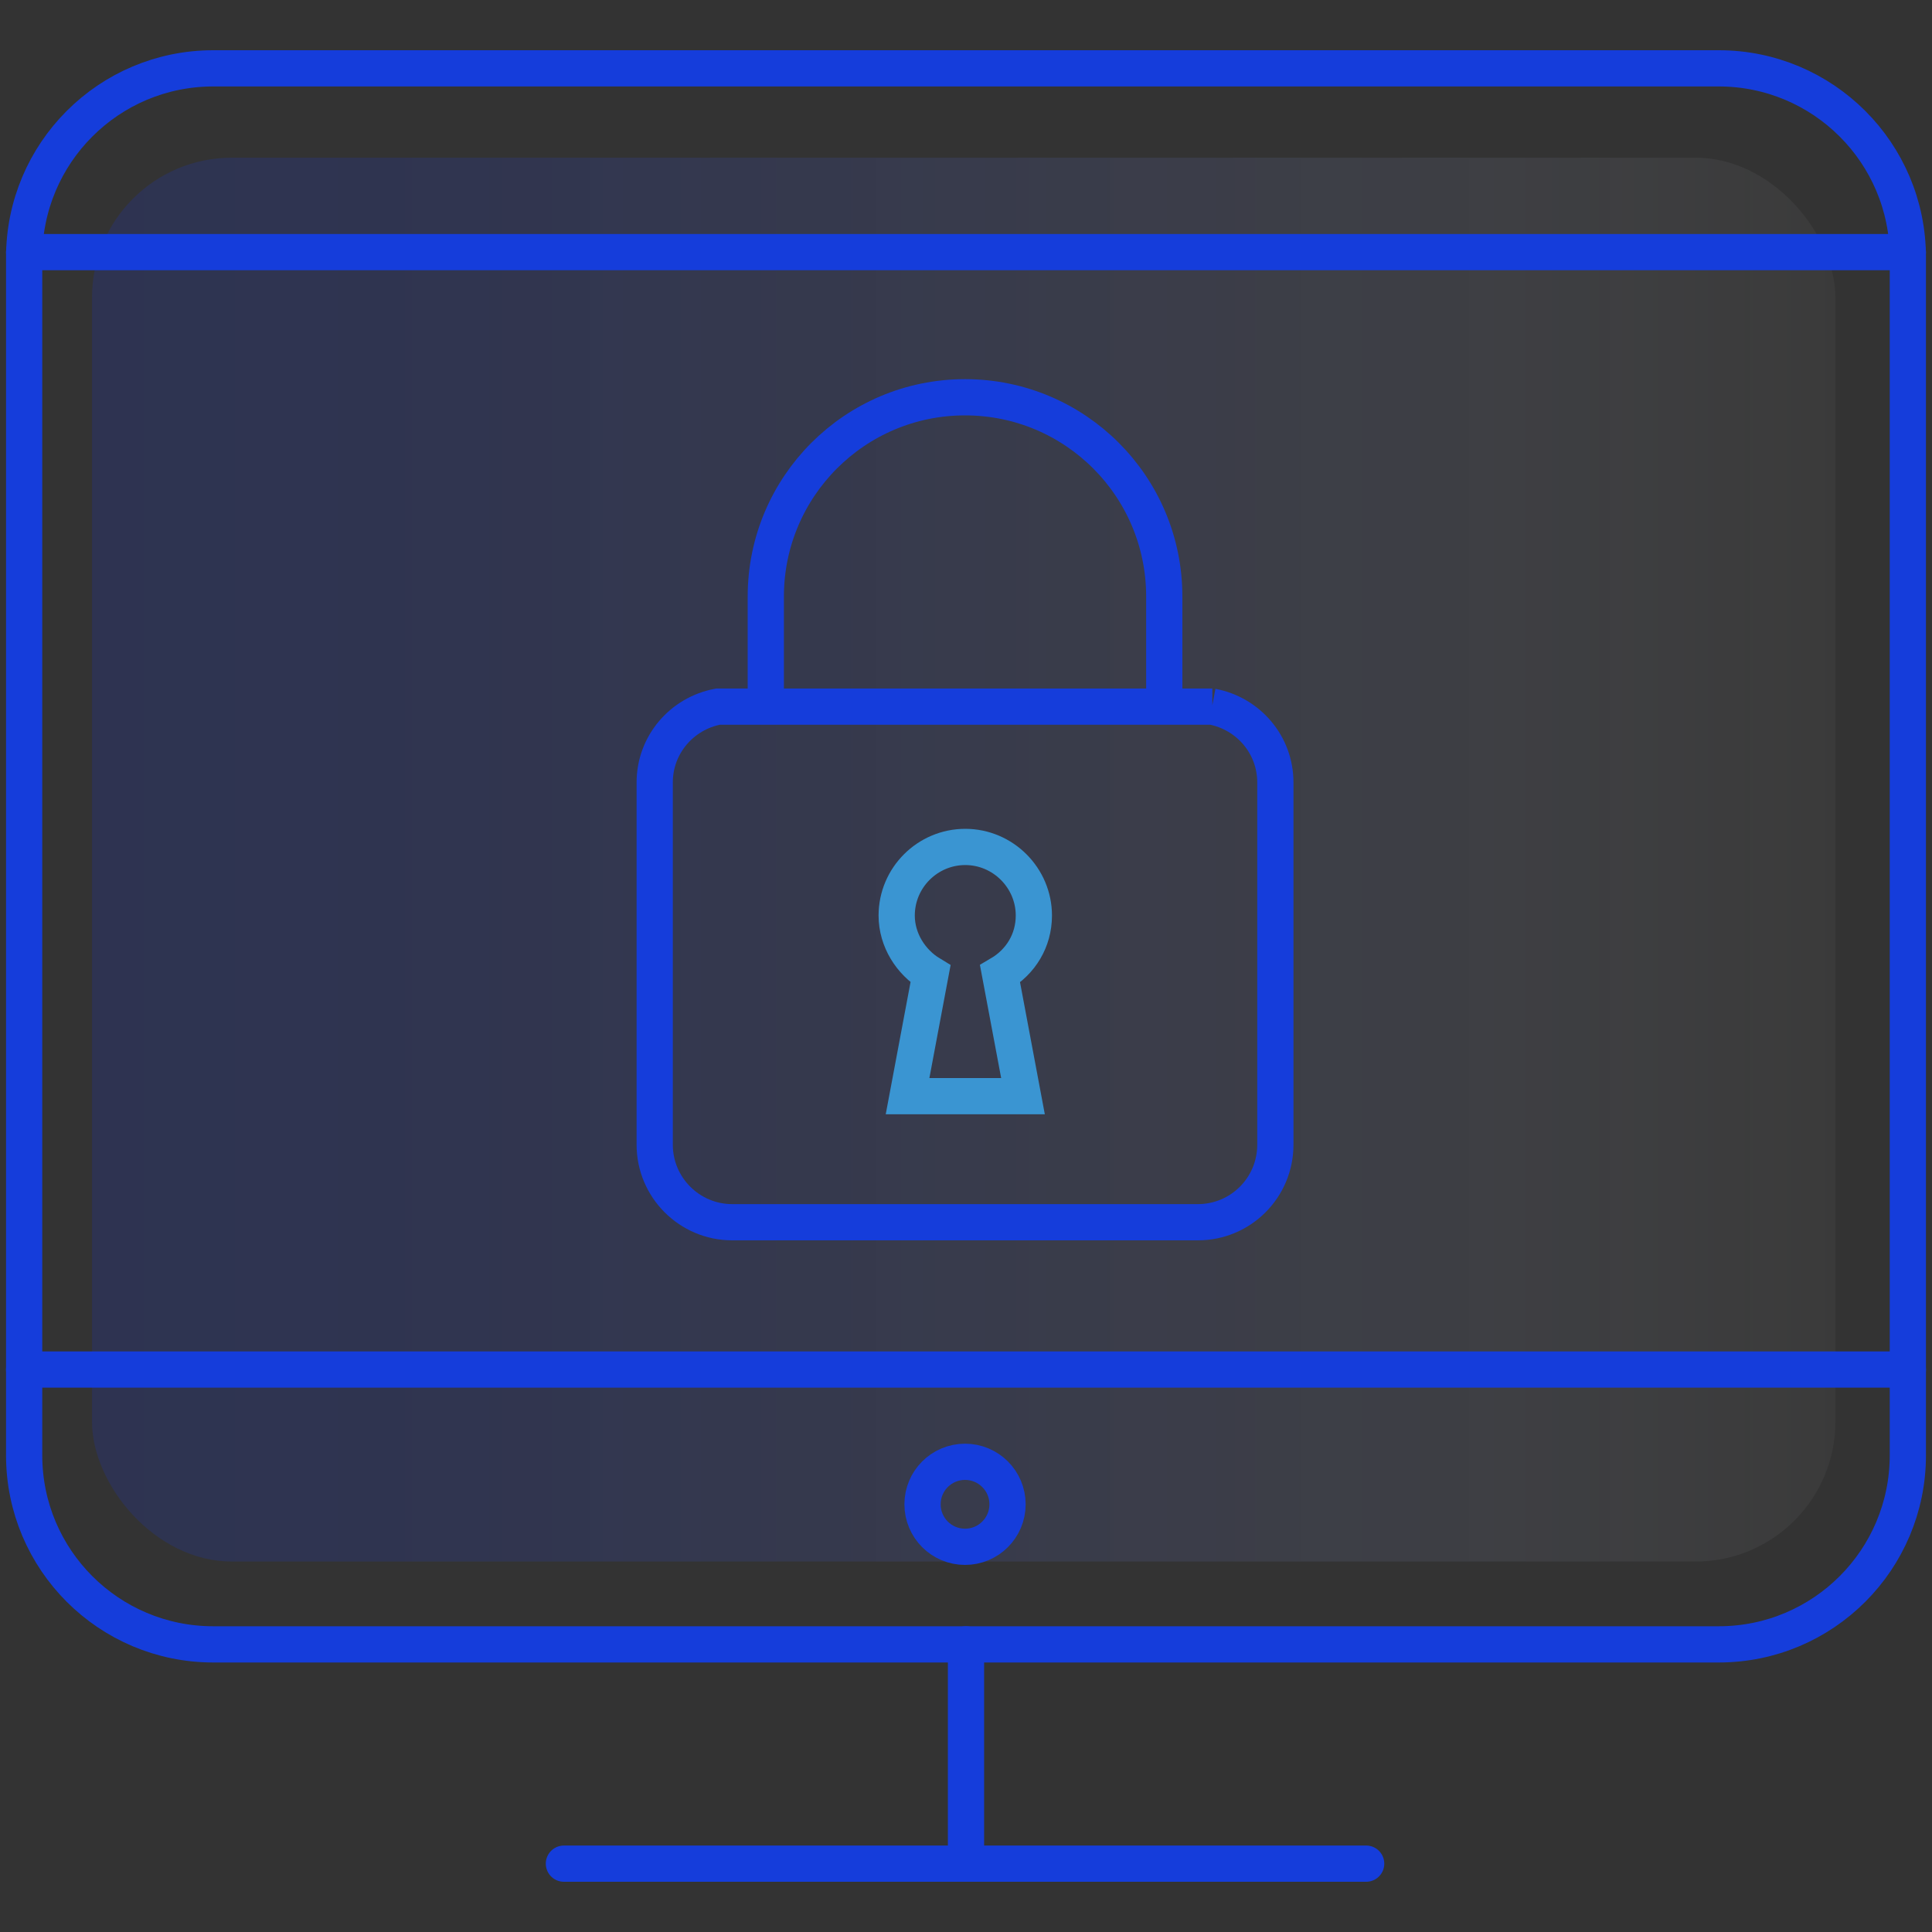
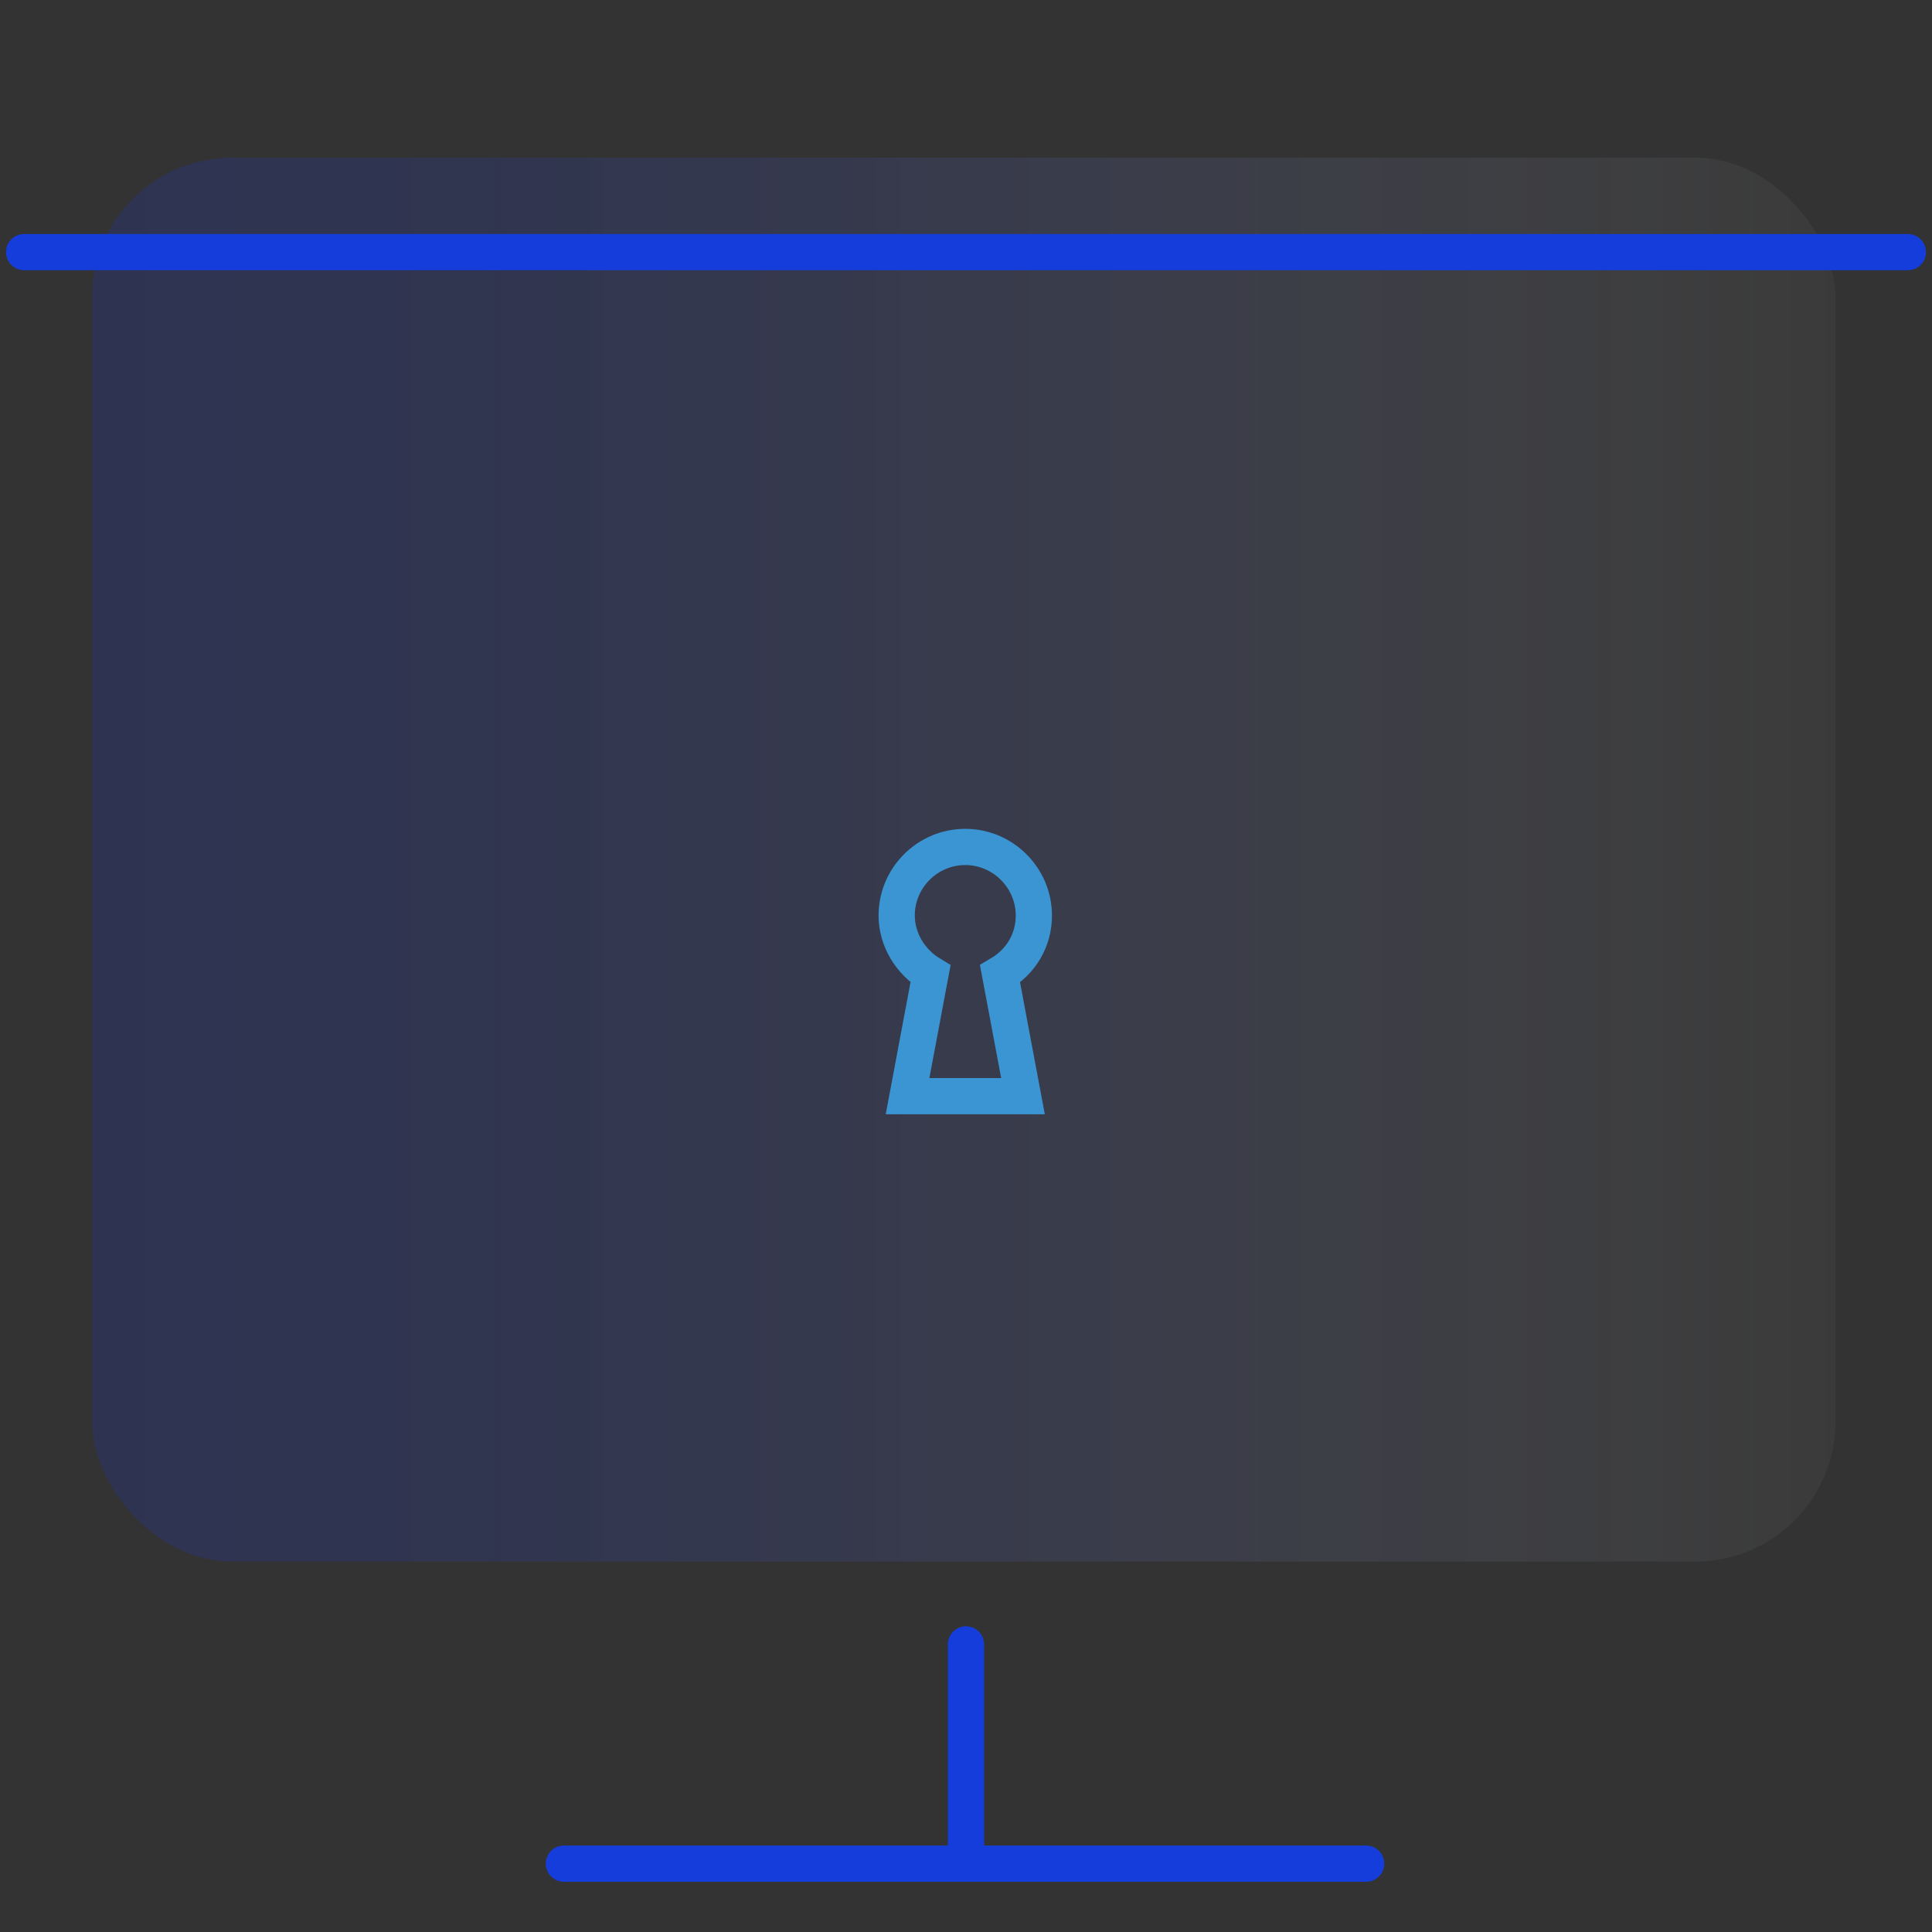
<svg xmlns="http://www.w3.org/2000/svg" id="Layer_1" viewBox="0 0 80 80">
  <rect x="0" y="0" width="80" height="80" fill="#333333" stroke="none" />
  <defs>
    <style>.cls-1{fill-rule:evenodd;}.cls-1,.cls-2,.cls-3{fill:none;stroke-linecap:round;stroke-miterlimit:10;stroke-width:1.5px;}.cls-1,.cls-3{stroke:#153ddb;}.cls-2{stroke:#3a95d2;}.cls-4{fill:url(#linear-gradient);opacity:.18;stroke-width:0px;}</style>
    <linearGradient id="linear-gradient" x1="3.81" y1="35.6" x2="76" y2="35.6" gradientUnits="userSpaceOnUse">
      <stop offset="0" stop-color="#1634da" />
      <stop offset=".15" stop-color="#1c39da" stop-opacity=".98" />
      <stop offset=".3" stop-color="#2e48dd" stop-opacity=".92" />
      <stop offset=".46" stop-color="#4b63e2" stop-opacity=".81" />
      <stop offset=".63" stop-color="#7587e9" stop-opacity=".67" />
      <stop offset=".79" stop-color="#abb6f1" stop-opacity=".49" />
      <stop offset=".96" stop-color="#eceffc" stop-opacity=".26" />
      <stop offset="1" stop-color="#fff" stop-opacity=".2" />
    </linearGradient>
  </defs>
  <rect class="cls-4" x="3.81" y="6.53" width="72.19" height="58.13" rx="5.79" ry="5.79" />
-   <path class="cls-3" d="M63.15,2.83h8.02c4.32,0,7.83,3.5,7.83,7.83v49.6c0,4.32-3.5,7.83-7.83,7.83H8.83c-4.32,0-7.83-3.5-7.83-7.83V10.66c0-4.32,3.5-7.83,7.83-7.83h54.32" />
  <polyline class="cls-3" points="1 10.44 16.6 10.44 79 10.44" />
-   <line class="cls-3" x1="1" y1="56.71" x2="79" y2="56.71" />
  <line class="cls-3" x1="40" y1="68.09" x2="40" y2="77.17" />
  <line class="cls-3" x1="23.35" y1="77.17" x2="56.57" y2="77.17" />
-   <circle class="cls-3" cx="39.96" cy="62.29" r="1.76" />
-   <path class="cls-1" d="M31.71,28.62v-3.92c0-4.55,3.69-8.25,8.25-8.25s8.25,3.69,8.25,8.25v4.12" />
  <path class="cls-2" d="M42.35,45.39h-4.77l.95-5.06c-.81-.49-1.4-1.4-1.4-2.42,0-1.57,1.28-2.84,2.84-2.84s2.84,1.28,2.84,2.84c0,1.04-.55,1.92-1.4,2.42l.95,5.06Z" />
-   <path class="cls-1" d="M50.2,29.26h-20.47c-1.49.28-2.62,1.57-2.62,3.14v15c0,1.77,1.44,3.21,3.21,3.21h19.28c1.78,0,3.21-1.44,3.21-3.21v-15c0-1.57-1.13-2.86-2.62-3.14Z" />
</svg>